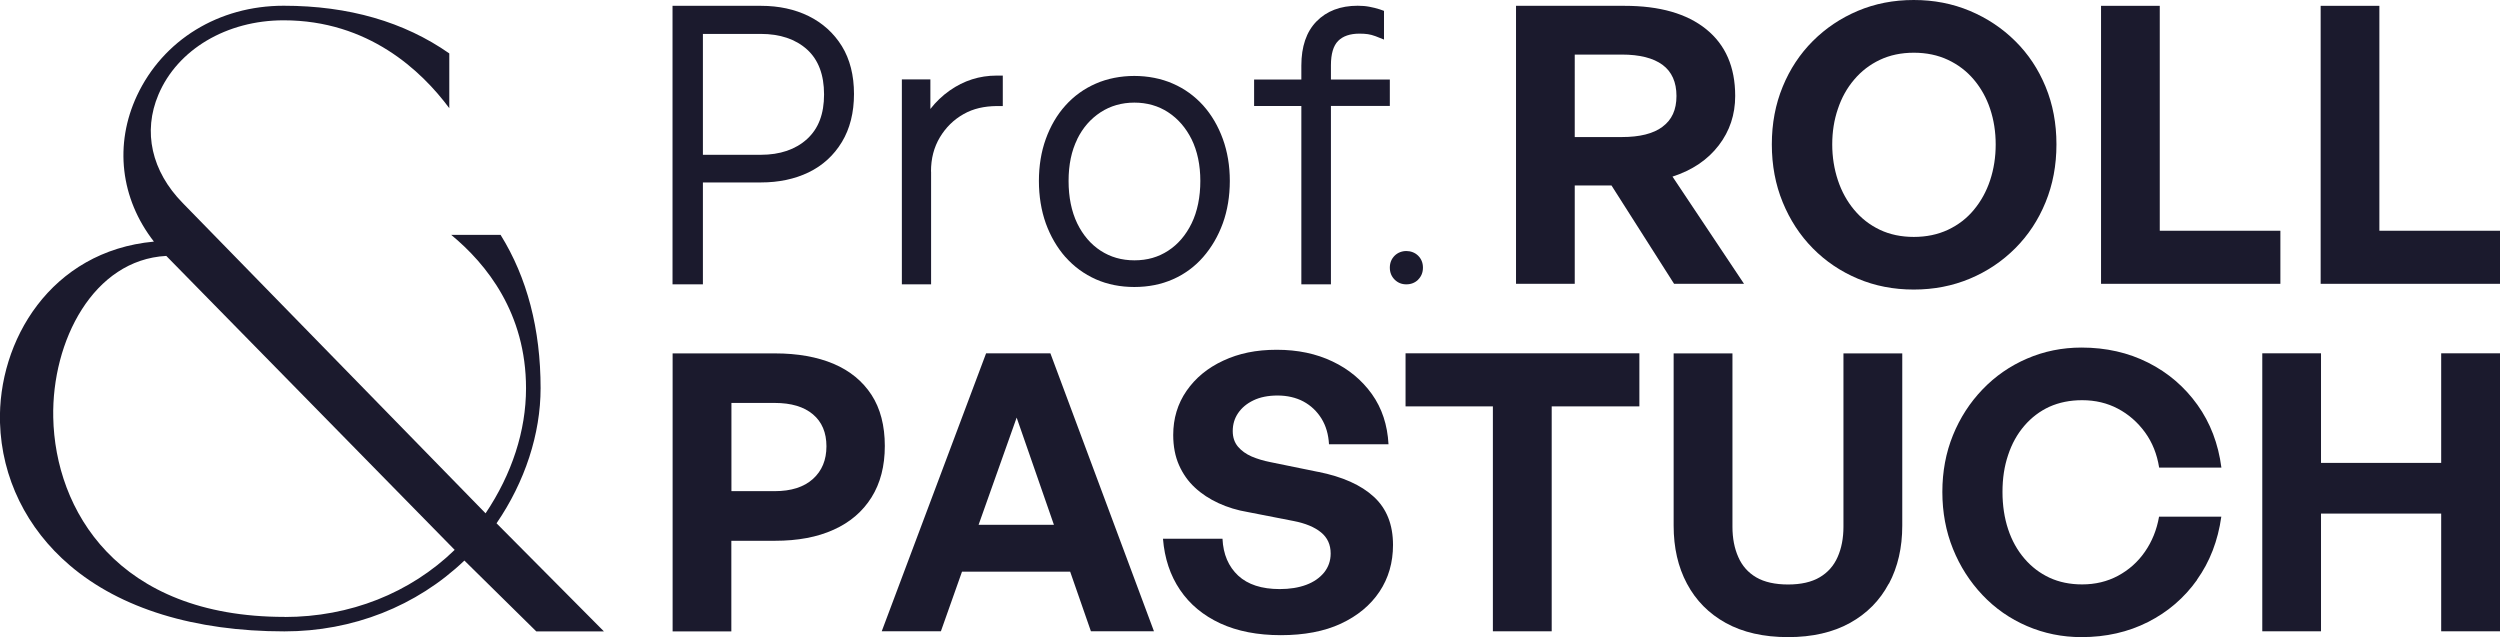
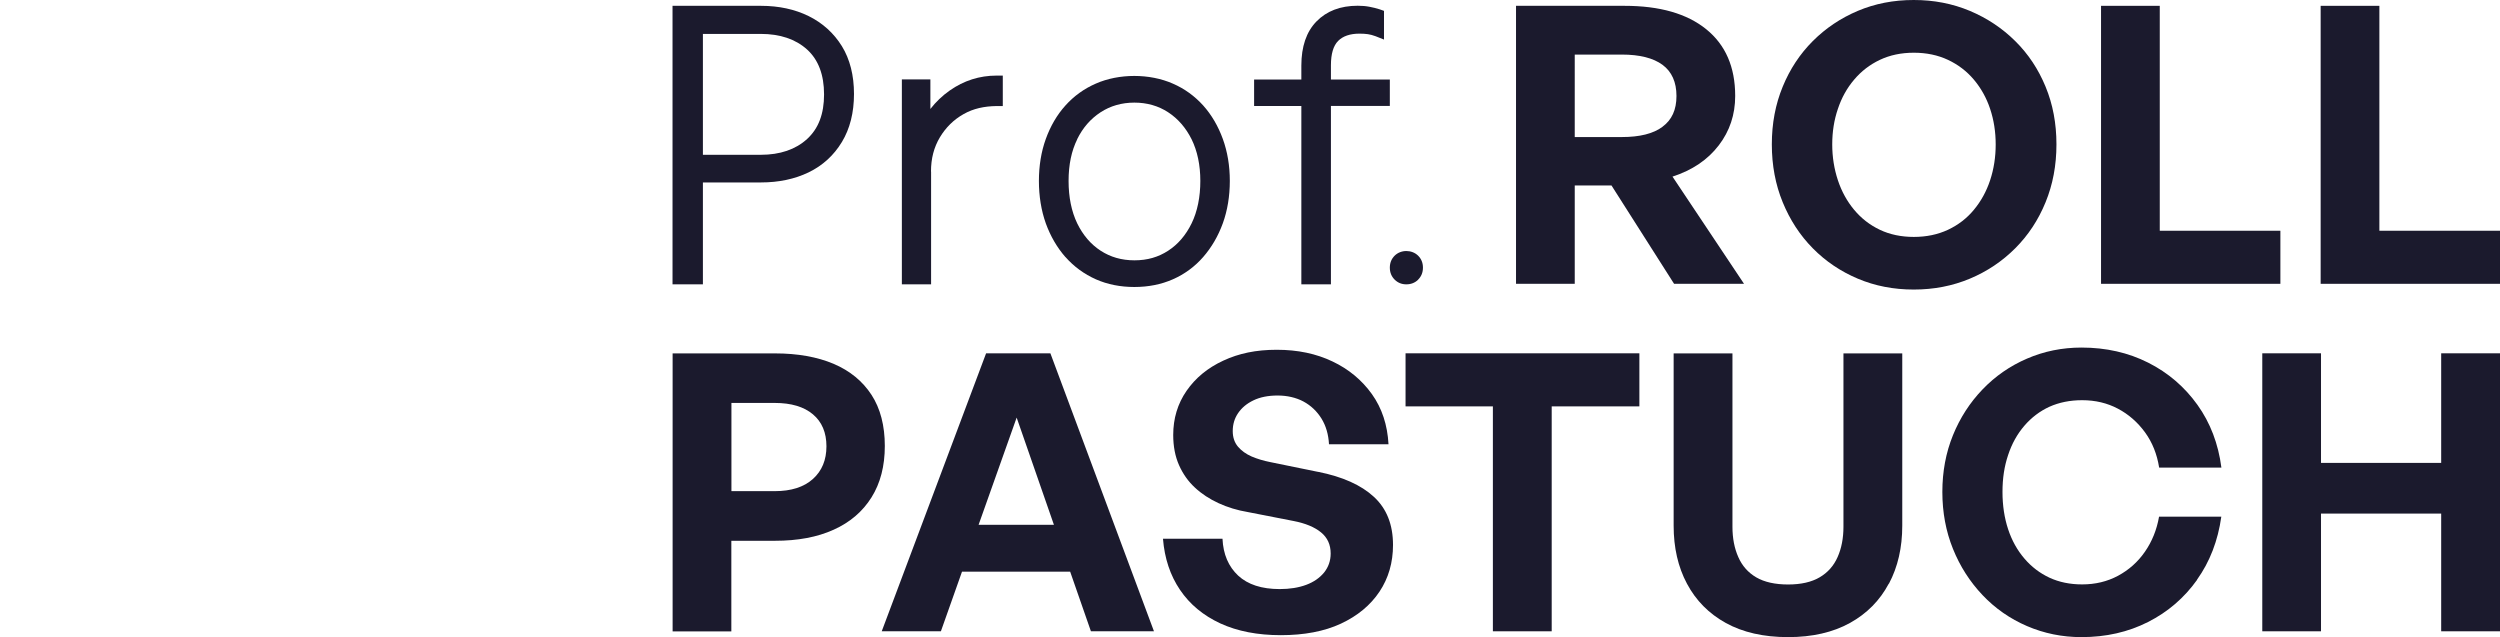
<svg xmlns="http://www.w3.org/2000/svg" id="Ebene_1" viewBox="0 0 283.11 72.15">
  <defs>
    <style>.cls-1{fill:#1b1a2d;stroke-width:0px;}</style>
  </defs>
  <path class="cls-1" d="M79.6,20.66h6.59c1.99,0,3.8-.38,5.38-1.14,1.59-.77,2.86-1.93,3.77-3.44.91-1.5,1.37-3.33,1.37-5.44s-.46-3.93-1.37-5.41c-.91-1.47-2.17-2.62-3.77-3.41-1.57-.77-3.38-1.16-5.38-1.16h-10.03v31.54h3.44v-11.53ZM79.6,3.84h6.55c2.18,0,3.95.59,5.25,1.77,1.28,1.16,1.92,2.87,1.92,5.08s-.63,3.87-1.92,5.05c-1.3,1.19-3.07,1.79-5.25,1.79h-6.55V3.84Z" />
  <path class="cls-1" d="M105.43,19.42c0-1.47.33-2.73,1-3.86.67-1.12,1.57-2.01,2.69-2.64,1.11-.63,2.34-.89,3.72-.91h.72s0-3.45,0-3.45h-.7c-1.93,0-3.72.57-5.31,1.69-.84.59-1.57,1.29-2.19,2.09v-3.35h-3.23v23.21h3.31v-12.77Z" />
  <path class="cls-1" d="M120.66,29.11c.96,1.09,2.12,1.93,3.44,2.52,1.31.58,2.78.87,4.36.87s3.05-.29,4.36-.87c1.32-.58,2.48-1.43,3.43-2.52.95-1.09,1.7-2.37,2.23-3.83.52-1.44.79-3.06.79-4.79s-.27-3.31-.79-4.75c-.53-1.46-1.28-2.74-2.23-3.8-.96-1.06-2.11-1.9-3.43-2.47-2.62-1.16-6.11-1.16-8.73,0-1.31.57-2.47,1.4-3.43,2.47-.95,1.05-1.7,2.33-2.23,3.8-.52,1.44-.78,3.04-.78,4.75s.26,3.34.78,4.8c.53,1.46,1.28,2.75,2.23,3.83ZM121.98,15.77c.65-1.32,1.52-2.31,2.66-3.06,1.11-.72,2.39-1.09,3.82-1.09s2.72.37,3.82,1.09c1.12.73,2.01,1.76,2.66,3.06.65,1.32.99,2.91.99,4.72s-.33,3.46-.99,4.81c-.65,1.33-1.54,2.37-2.65,3.09-1.12.73-2.36,1.09-3.82,1.09s-2.72-.37-3.83-1.09c-1.11-.72-2-1.76-2.65-3.09-.65-1.35-.98-2.97-.98-4.81s.33-3.4.98-4.72Z" />
  <path class="cls-1" d="M147.37,32.2h3.35V12h6.67v-2.99h-6.67v-1.62c0-1.28.27-2.2.81-2.75.54-.55,1.36-.83,2.42-.83.36,0,.68.02.96.06.27.04.56.12.86.23l.96.38V1.23l-.48-.17c-.36-.12-.74-.21-1.15-.29-.41-.08-.85-.12-1.35-.12-1.96,0-3.52.6-4.67,1.78-1.14,1.17-1.71,2.84-1.71,5v1.58h-5.35v2.99h5.35v20.2Z" />
  <path class="cls-1" d="M160.6,31.66c.36-.36.54-.81.54-1.35s-.18-.99-.54-1.35c-.7-.7-1.95-.72-2.67,0-.36.36-.54.82-.54,1.35s.18.99.54,1.35c.36.36.8.54,1.33.54s.99-.18,1.35-.54Z" />
  <path class="cls-1" d="M194.64,16.46c1.24-1.62,1.86-3.48,1.86-5.59,0-3.27-1.09-5.79-3.28-7.56-2.19-1.77-5.27-2.65-9.24-2.65h-12.3v31.48h6.65v-11.14h4.16l7.09,11.14h7.92l-8.1-12.14c2.25-.73,3.99-1.91,5.23-3.53ZM188.27,14.36c-1.05.78-2.58,1.16-4.6,1.16h-5.34V6.18h5.34c2.01,0,3.55.39,4.6,1.16,1.05.78,1.58,1.96,1.58,3.53s-.53,2.71-1.58,3.48Z" />
  <path class="cls-1" d="M228.21,4.65c-1.47-1.46-3.19-2.6-5.14-3.42-1.96-.82-4.07-1.23-6.35-1.23s-4.39.41-6.33,1.23c-1.94.82-3.64,1.96-5.1,3.42-1.46,1.46-2.6,3.19-3.41,5.17-.82,1.99-1.23,4.16-1.23,6.53s.41,4.55,1.23,6.55c.82,2,1.95,3.74,3.41,5.22,1.46,1.48,3.16,2.62,5.1,3.44,1.94.82,4.05,1.23,6.33,1.23s4.39-.41,6.35-1.23c1.96-.82,3.67-1.97,5.14-3.44,1.47-1.47,2.62-3.21,3.44-5.22.82-2,1.23-4.18,1.23-6.55s-.41-4.55-1.23-6.53c-.82-1.99-1.96-3.71-3.44-5.17ZM225.37,20.41c-.42,1.27-1.04,2.39-1.84,3.35-.8.97-1.78,1.72-2.93,2.26-1.15.54-2.45.81-3.87.81s-2.72-.27-3.85-.81c-1.14-.54-2.11-1.3-2.91-2.26-.8-.96-1.42-2.08-1.84-3.35-.42-1.27-.64-2.62-.64-4.05s.21-2.78.64-4.03c.42-1.26,1.03-2.36,1.84-3.31.8-.95,1.77-1.7,2.91-2.24,1.14-.54,2.42-.81,3.85-.81s2.72.27,3.87.81c1.15.54,2.13,1.29,2.93,2.24.8.95,1.42,2.05,1.84,3.31.42,1.26.63,2.6.63,4.03s-.21,2.78-.63,4.05Z" />
  <polygon class="cls-1" points="258.24 26.13 244.58 26.13 244.58 .66 237.93 .66 237.93 32.14 258.24 32.14 258.24 26.13" />
  <polygon class="cls-1" points="283.11 26.13 269.45 26.13 269.45 .66 262.8 .66 262.8 32.14 283.11 32.14 283.11 26.13" />
  <path class="cls-1" d="M98.69,44.71c-1.01-1.55-2.44-2.72-4.29-3.51-1.85-.78-4.07-1.18-6.63-1.18h-11.6v31.48h6.65v-10.26h4.95c2.57,0,4.78-.41,6.63-1.25,1.85-.83,3.28-2.05,4.29-3.66,1.01-1.61,1.51-3.55,1.51-5.83s-.5-4.24-1.51-5.79ZM92.06,54.24c-1.02.92-2.47,1.38-4.33,1.38h-4.9v-9.99h4.9c1.87,0,3.31.43,4.33,1.29,1.02.86,1.53,2.07,1.53,3.62s-.51,2.78-1.53,3.7Z" />
  <path class="cls-1" d="M111.67,40.01l-11.82,31.48h6.7l2.39-6.75h12.25l2.35,6.75h7.14l-11.73-31.48h-7.27ZM110.82,59.43l4.31-12.14,4.22,12.14h-8.52Z" />
  <path class="cls-1" d="M149.23,53.43l-5.38-1.1c-.76-.15-1.46-.36-2.1-.63-.64-.28-1.16-.65-1.56-1.12-.39-.47-.59-1.05-.59-1.76,0-.76.2-1.44.61-2.04.41-.6.98-1.08,1.73-1.44.74-.36,1.66-.55,2.74-.55s2.09.23,2.93.68c.85.46,1.52,1.1,2.04,1.93.51.83.79,1.8.85,2.91h6.74c-.12-2.19-.74-4.08-1.88-5.68-1.14-1.59-2.63-2.83-4.47-3.7-1.84-.88-3.94-1.32-6.3-1.32s-4.3.41-6.06,1.23c-1.77.82-3.15,1.96-4.16,3.42-1.01,1.46-1.51,3.13-1.51,5,0,1.28.22,2.43.66,3.42.44.99,1.04,1.84,1.8,2.54.76.71,1.65,1.29,2.67,1.76,1.02.47,2.13.81,3.33,1.01l5.17,1.01c1.34.26,2.38.69,3.11,1.29.73.6,1.09,1.39,1.09,2.39,0,.82-.25,1.53-.74,2.15-.5.61-1.17,1.08-2.03,1.4-.86.32-1.86.48-3,.48-2.04,0-3.61-.51-4.71-1.53-1.09-1.02-1.69-2.41-1.77-4.17h-6.74c.18,2.23.82,4.15,1.93,5.79,1.11,1.64,2.63,2.9,4.57,3.8,1.94.89,4.22,1.33,6.85,1.33s4.93-.43,6.81-1.31c1.88-.88,3.33-2.08,4.36-3.62,1.02-1.53,1.53-3.3,1.53-5.28,0-2.31-.72-4.13-2.17-5.46-1.44-1.33-3.55-2.28-6.33-2.83Z" />
  <polygon class="cls-1" points="159.17 46.02 169.06 46.02 169.06 71.49 175.72 71.49 175.72 46.02 185.65 46.02 185.65 40.01 159.17 40.01 159.17 46.02" />
  <path class="cls-1" d="M213.91,66.1c1.01-1.9,1.51-4.09,1.51-6.57v-19.51h-6.66v19.64c0,1.28-.22,2.43-.66,3.42-.44,1-1.12,1.76-2.04,2.3-.92.54-2.11.81-3.57.81s-2.69-.27-3.61-.81c-.92-.54-1.6-1.31-2.03-2.3-.44-.99-.66-2.13-.66-3.42v-19.64h-6.66v19.51c0,2.49.5,4.68,1.51,6.57,1.01,1.9,2.47,3.38,4.4,4.45,1.93,1.06,4.27,1.6,7.05,1.6h0c2.74,0,5.08-.54,7-1.6,1.93-1.07,3.39-2.55,4.4-4.45Z" />
  <path class="cls-1" d="M248.79,65.66c1.46-2.04,2.38-4.43,2.76-7.15h-7.05c-.26,1.49-.8,2.82-1.6,3.97-.8,1.16-1.82,2.06-3.04,2.72-1.23.66-2.58.98-4.07.98-1.37,0-2.6-.25-3.7-.76-1.09-.51-2.04-1.23-2.84-2.17-.8-.93-1.42-2.04-1.84-3.31-.42-1.27-.64-2.68-.64-4.23s.21-2.92.64-4.19c.42-1.27,1.03-2.37,1.84-3.31.8-.93,1.75-1.65,2.84-2.15,1.1-.49,2.33-.74,3.7-.74,1.49,0,2.84.32,4.05.96,1.21.64,2.23,1.53,3.07,2.68.83,1.14,1.36,2.47,1.6,3.99h7.05c-.35-2.69-1.25-5.06-2.71-7.1-1.46-2.04-3.32-3.64-5.58-4.78-2.26-1.14-4.78-1.71-7.55-1.71-2.19,0-4.25.42-6.17,1.25-1.93.83-3.61,2-5.04,3.49-1.43,1.49-2.55,3.22-3.35,5.19-.8,1.97-1.2,4.11-1.2,6.42s.4,4.46,1.2,6.44c.8,1.99,1.92,3.73,3.35,5.24,1.43,1.51,3.11,2.68,5.04,3.51,1.93.83,3.98,1.25,6.17,1.25,2.77,0,5.28-.57,7.53-1.71,2.25-1.14,4.1-2.73,5.56-4.78Z" />
  <polygon class="cls-1" points="276.45 52.42 262.84 52.42 262.84 40.01 256.19 40.01 256.19 71.49 262.84 71.49 262.84 58.16 276.45 58.16 276.45 71.49 283.11 71.49 283.11 40.01 276.45 40.01 276.45 52.42" />
-   <path class="cls-1" d="M61.22,43.97c0-6.72-1.53-12.54-4.53-17.37h-5.59c4,3.3,8.47,8.85,8.47,17.37,0,4.81-1.59,9.7-4.58,14.16L20.69,22.99c-3.53-3.6-4.53-8.07-2.75-12.27,2.16-5.12,7.73-8.42,14.18-8.42,9.59,0,15.61,5.71,18.76,9.95v-6.2c-5.1-3.57-11.39-5.4-18.76-5.4s-13.65,3.89-16.6,10.16c-2.6,5.54-1.88,11.68,1.91,16.55C5.73,28.44-.27,38.63,0,47.87c.19,6.24,3,11.98,7.91,16.16,5.73,4.89,14.14,7.47,24.3,7.47,7.73,0,14.95-2.84,20.38-8.02l8.14,8.02h7.66l-12.16-12.24c3.22-4.7,4.99-10.12,4.99-15.3ZM32.23,69.86c-19,0-25.99-12.16-26.2-22.58-.18-8.68,4.55-17.86,12.8-18.3l32.66,33.29c-5.05,4.9-11.87,7.6-19.26,7.6Z" />
</svg>